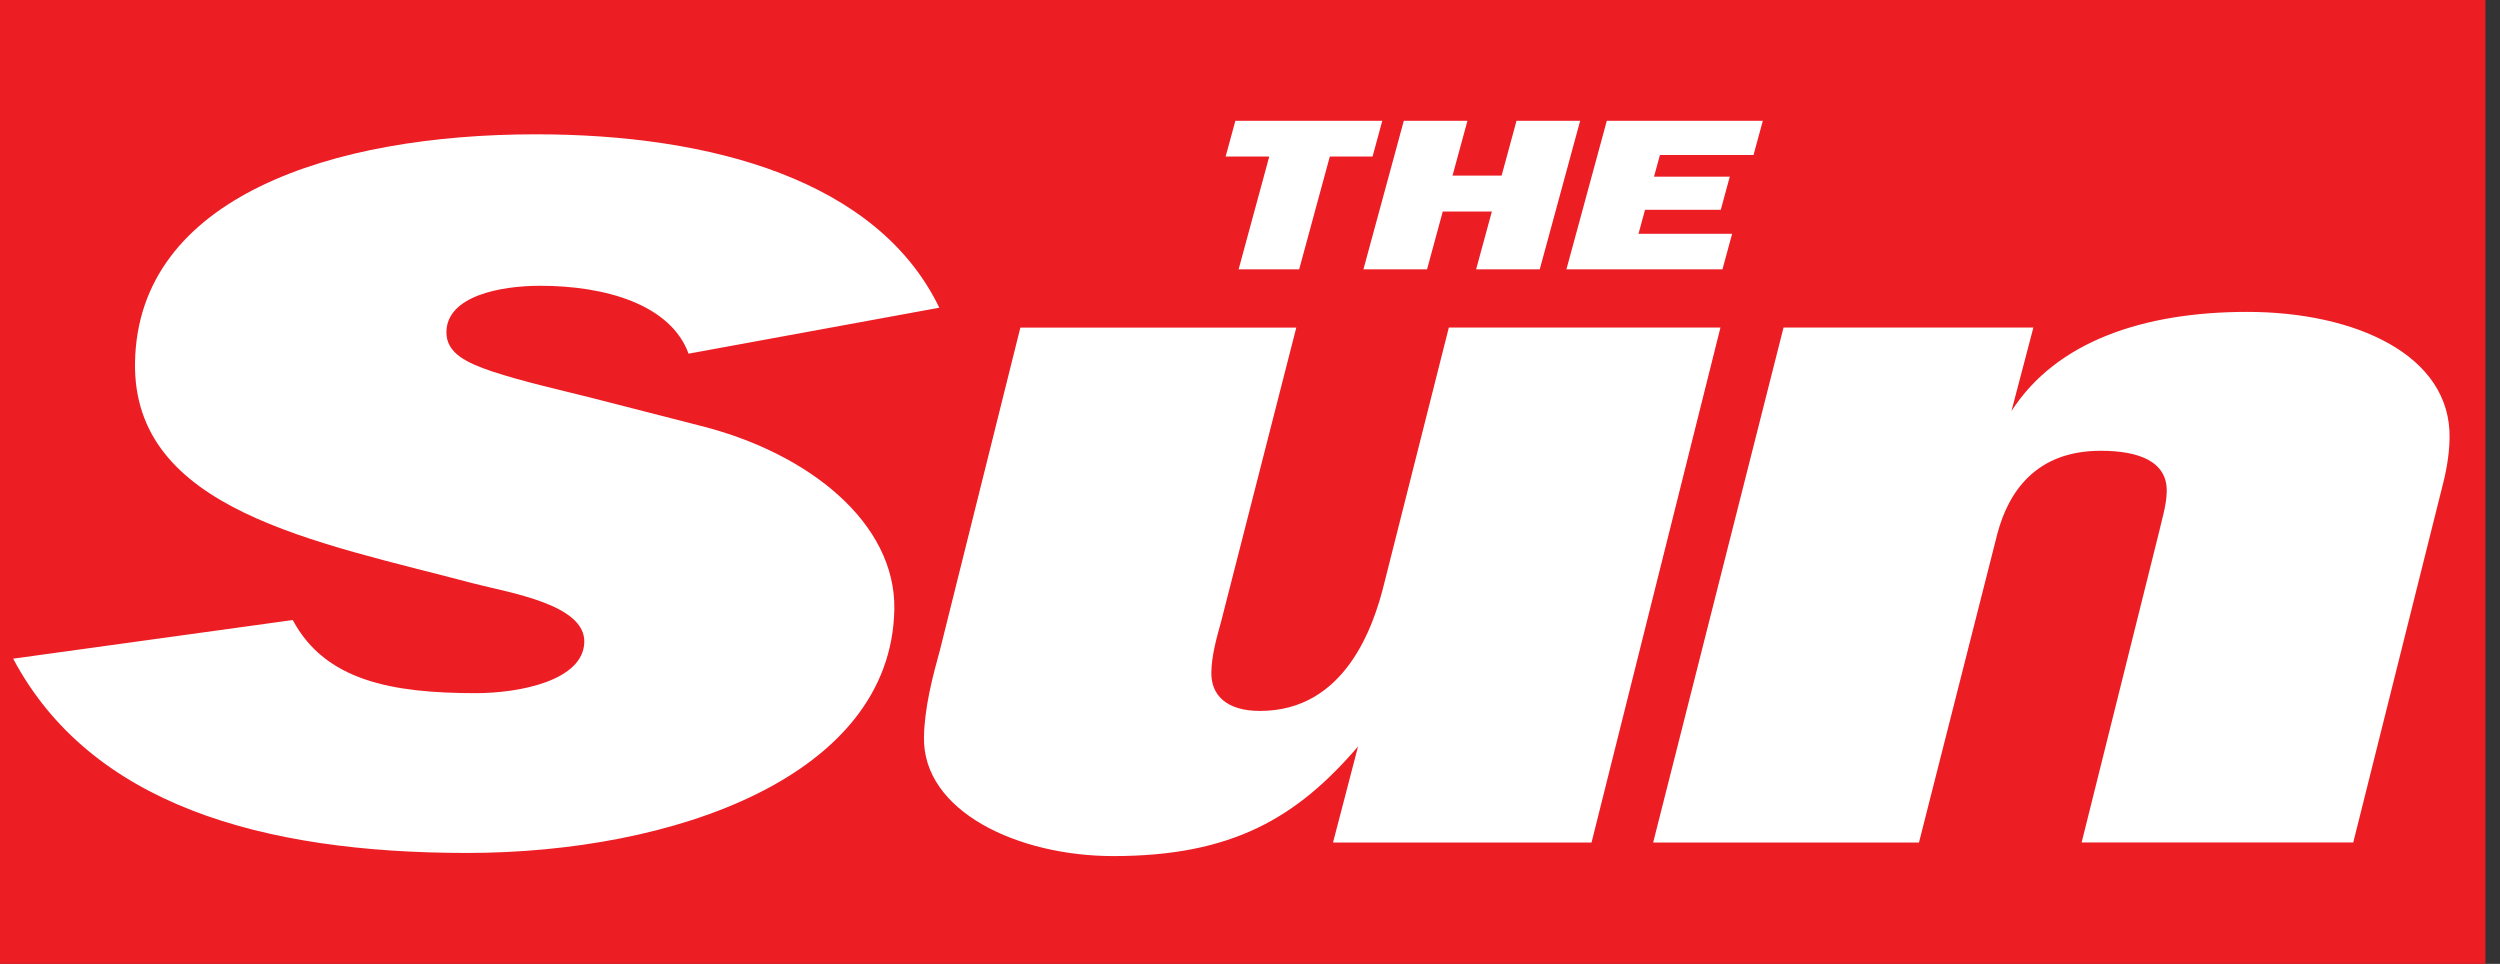
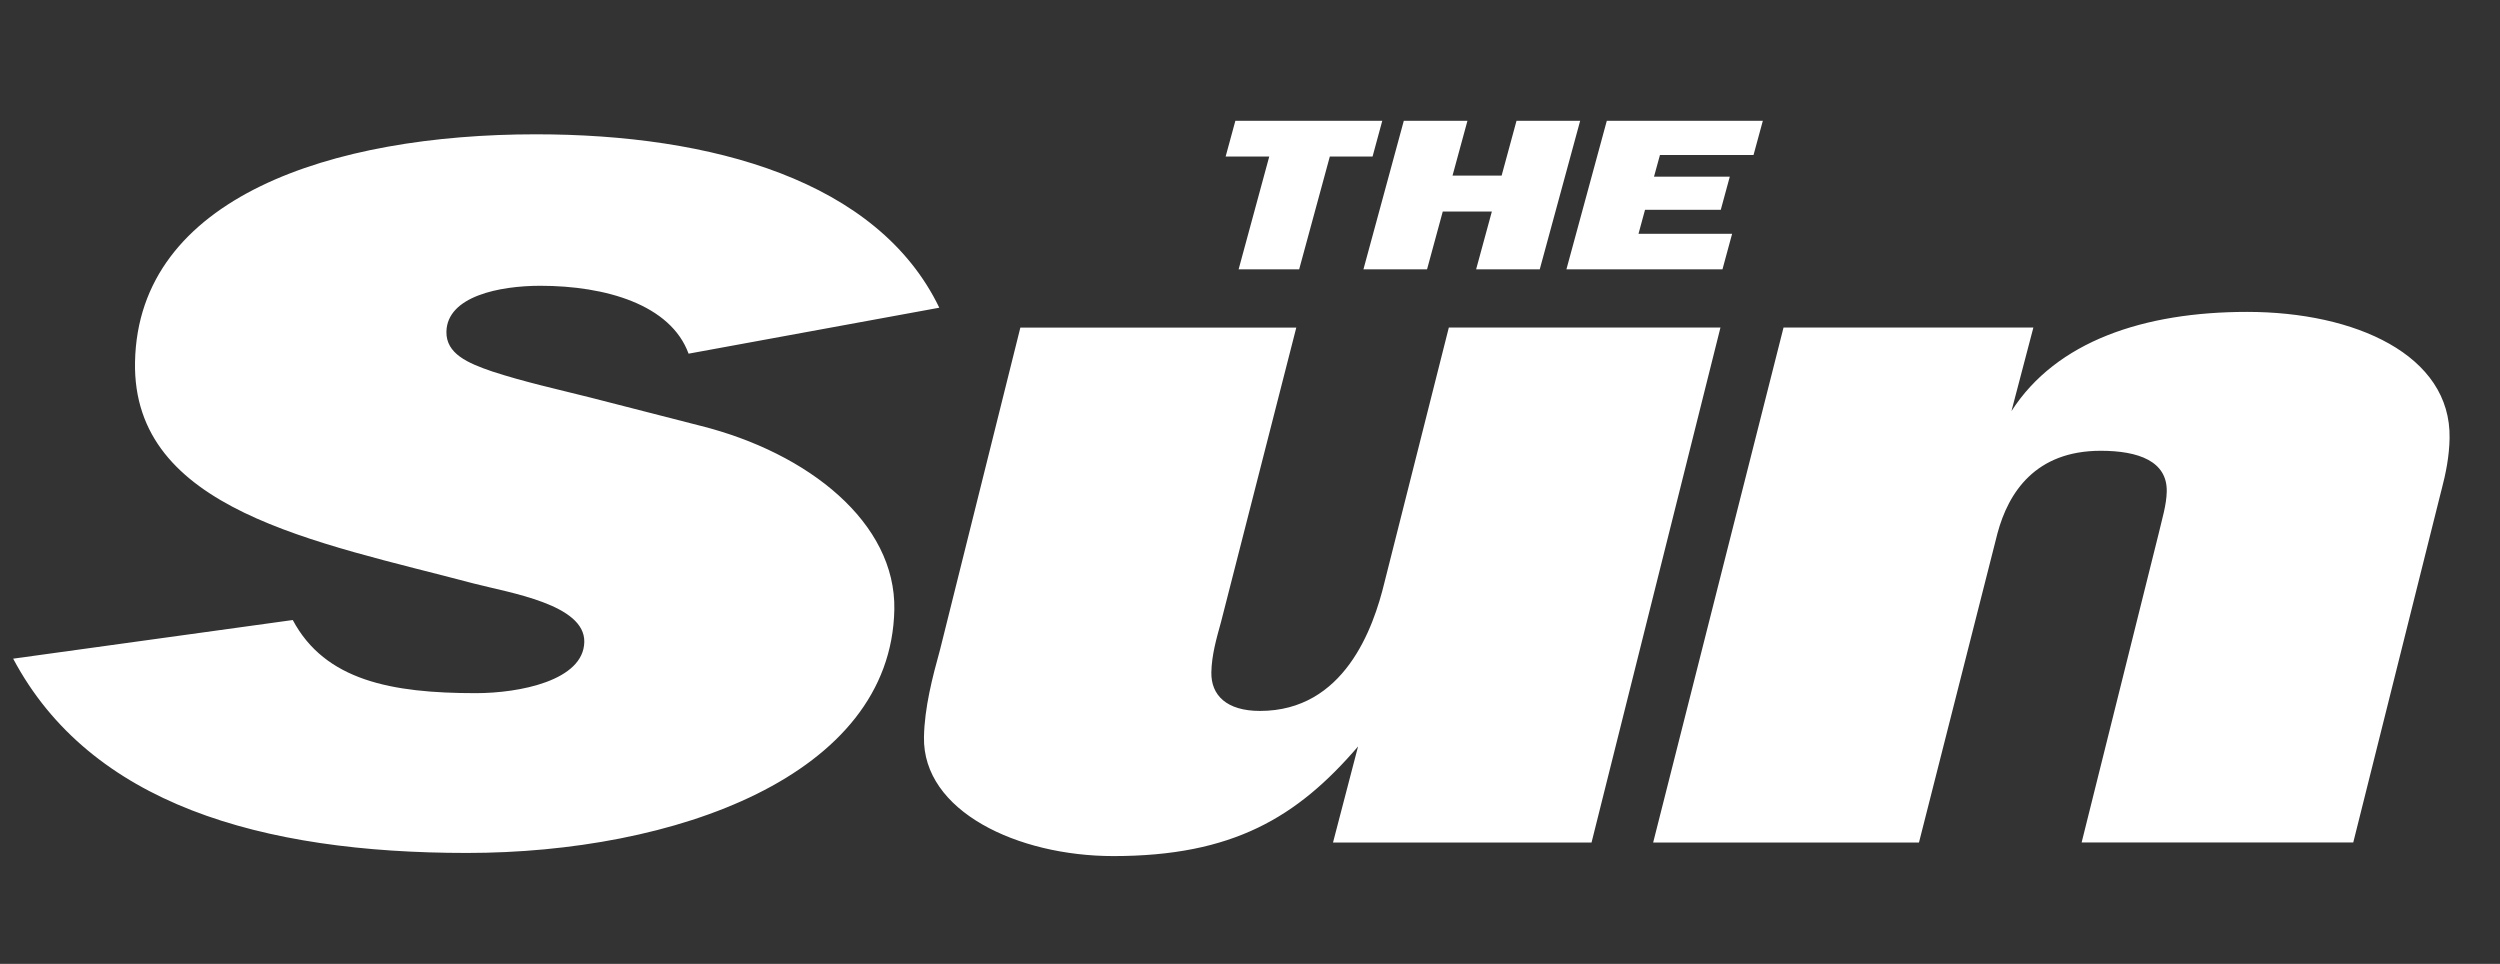
<svg xmlns="http://www.w3.org/2000/svg" width="83" height="32" viewBox="0 0 83 32" fill="none">
  <rect x="0" y="0" width="83" height="32" fill="#333333" stroke="none" />
-   <path d="M0 32h82.516V0H0v32z" fill="#ED1D24" />
  <path d="M43.132 8.942h-2.01l1.017-3.745h-1.448l.323-1.186h4.877l-.322 1.186H44.15l-1.018 3.745zm7.988 0h-2.113l.523-1.92H47.9l-.522 1.92h-2.112l1.34-4.931h2.113l-.495 1.818h1.63l.494-1.818h2.113L51.12 8.94zm6.065 0h-5.18l1.341-4.931h5.18l-.309 1.136H55.11l-.197.718h2.516l-.299 1.1h-2.515l-.217.798h3.108l-.32 1.179zm-34.324 2.8c-.596-1.63-2.754-2.254-4.924-2.254-1.35 0-3.093.347-3.116 1.526-.013.728.704 1.04 1.519 1.318 1.054.346 2.159.589 3.263.867 1.2.312 2.447.624 3.647.936 3.6.901 6.496 3.225 6.442 6.103-.106 5.549-7.339 8.08-14.187 8.08-6.848 0-12.507-1.63-15.068-6.45l9.283-1.283c1.071 2.011 3.282 2.428 6.079 2.428 1.447 0 3.576-.417 3.6-1.7.025-1.248-2.476-1.63-3.675-1.942-5.23-1.386-11.335-2.428-11.241-7.352.104-5.48 6.557-7.56 13.309-7.56 5.835 0 11.351 1.526 13.393 5.757l-8.324 1.526zm29.979 16.23h-8.584l.832-3.19c-2.022 2.357-4.167 3.64-8.122 3.64-3.183 0-6.338-1.49-6.29-3.953.018-.971.278-1.977.537-2.913l2.663-10.68h9.161l-2.5 9.778c-.155.555-.31 1.11-.32 1.665-.015.763.506 1.284 1.614 1.284 2.797 0 3.765-2.74 4.133-4.266l2.137-8.462h9.018l-4.28 17.097zm28.212-11.687L78.128 27.97H69.11l2.56-10.264c.103-.451.258-.936.266-1.388.02-1.005-.938-1.352-2.192-1.352-2.17 0-3.065 1.387-3.428 2.74L63.71 27.971h-8.825l4.328-17.096h8.295l-.728 2.774c1.49-2.323 4.403-3.294 7.826-3.294 3.57 0 6.773 1.421 6.72 4.196-.011.59-.118 1.144-.273 1.734z" fill="#fff" />
</svg>